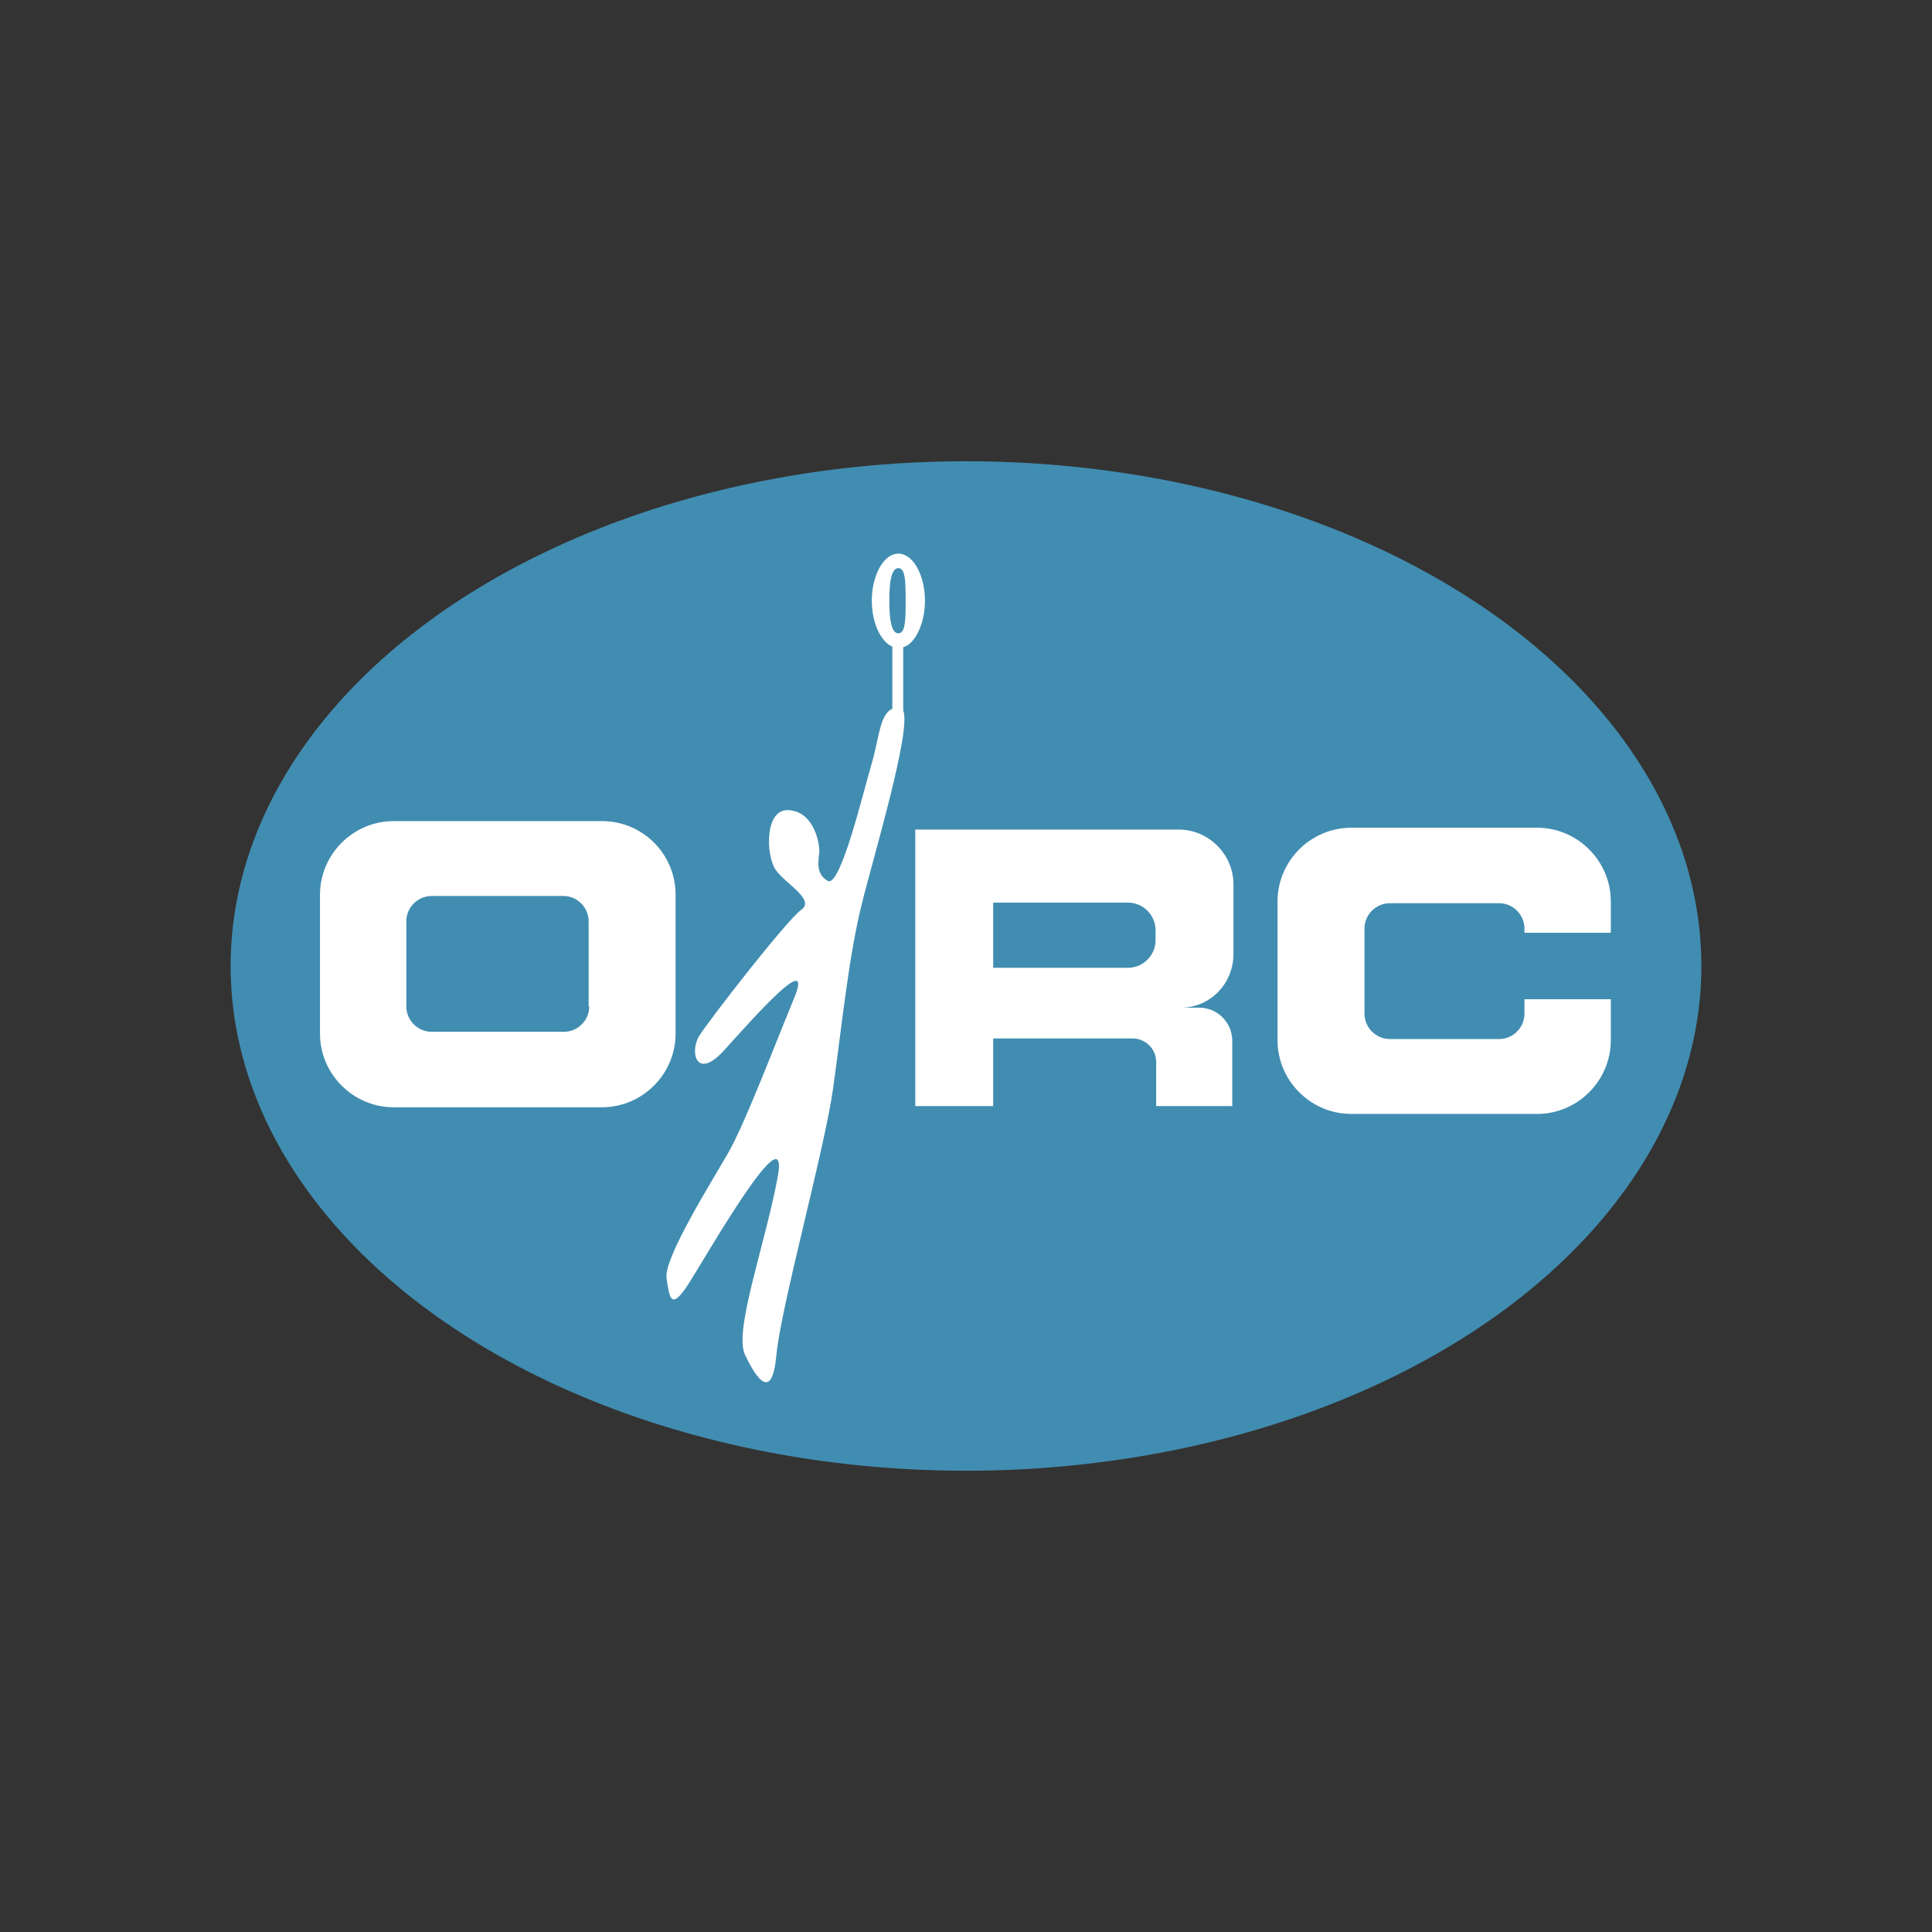
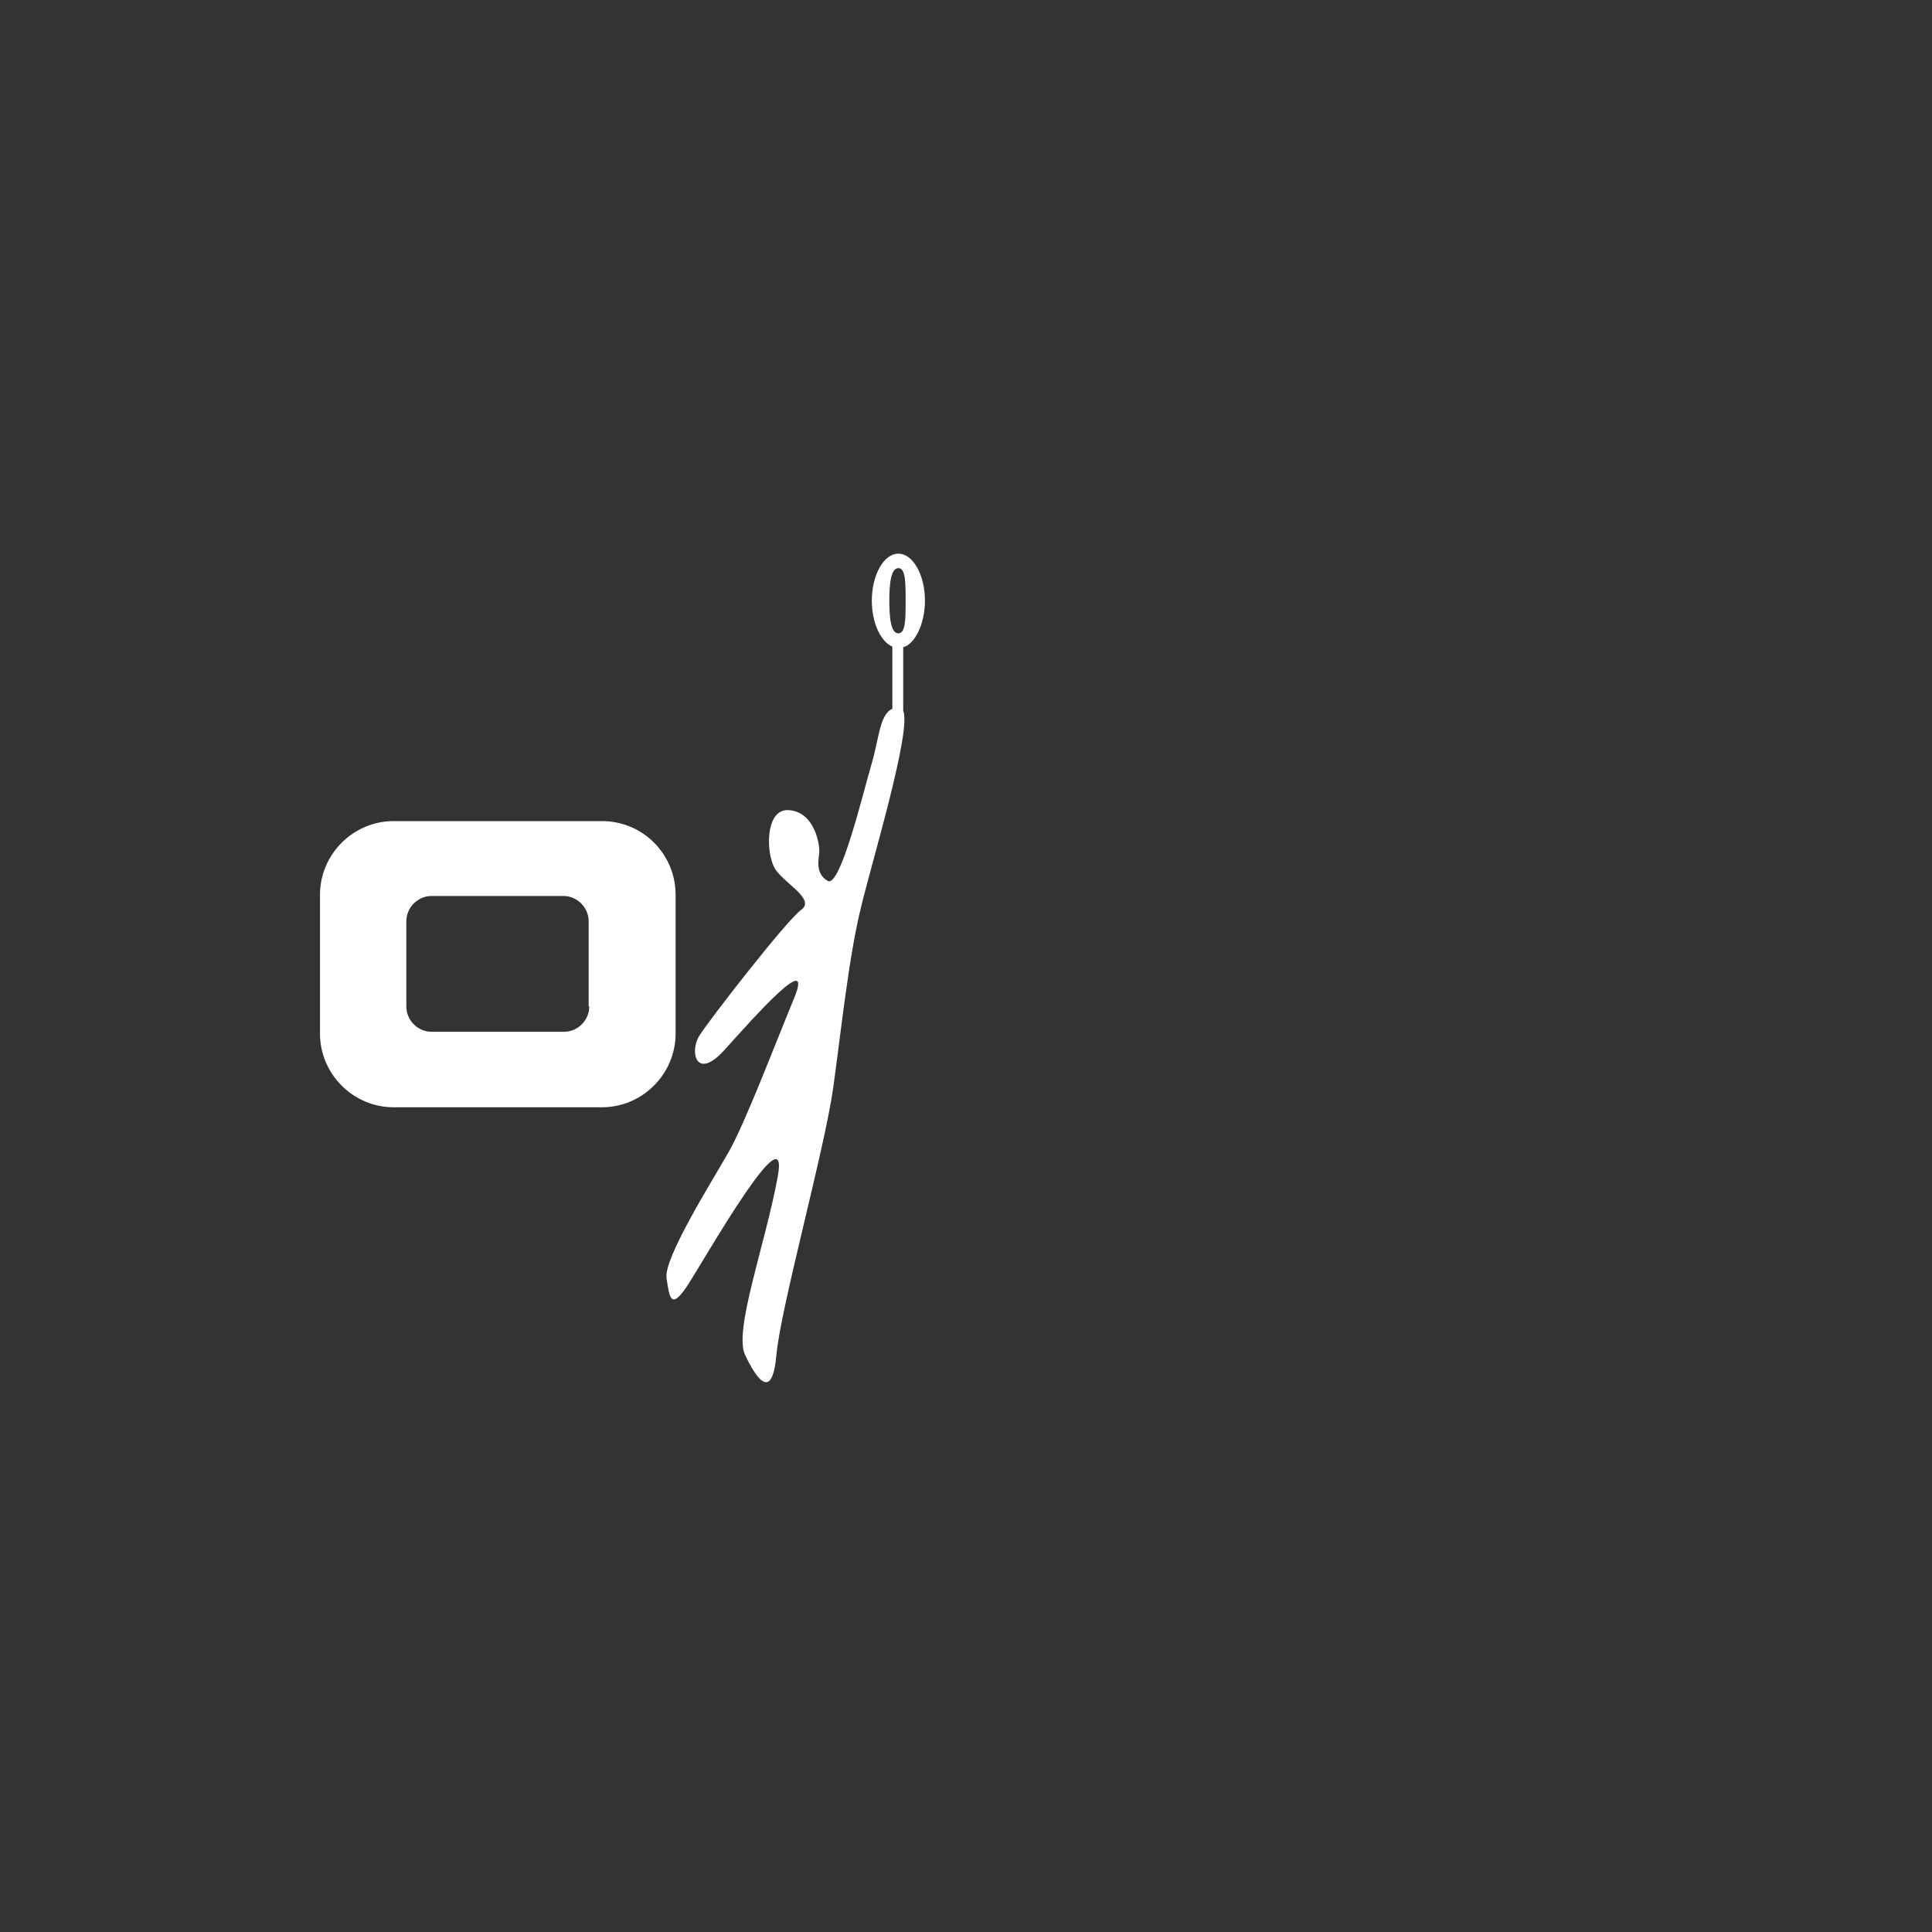
<svg xmlns="http://www.w3.org/2000/svg" version="1.1" id="Layer_1" x="0px" y="0px" viewBox="0 0 320 320" style="enable-background:new 0 0 320 320;" xml:space="preserve">
  <rect x="0" y="0" width="320" height="320" fill="#333333" stroke="none" />
  <style type="text/css">
	.st0{fill:#D32027;}
	.st1{fill:#FFFFFF;}
	.st2{fill:#000100;}
	.st3{fill:#EA2227;}
	.st4{fill:#1B75BC;}
	.st5{clip-path:url(#SVGID_2_);}
	.st6{fill:#E81B54;}
	.st7{clip-path:url(#SVGID_4_);}
	.st8{clip-path:url(#SVGID_6_);}
	.st9{fill:none;stroke:#E81B54;stroke-width:2;stroke-miterlimit:10;}
	.st10{fill:#10CCC9;}
	.st11{fill:#00768F;}
	.st12{fill:#EF3340;}
	.st13{fill:#008EB0;}
	.st14{fill:#D62027;}
	.st15{fill:#418DB1;}
</style>
  <g>
-     <ellipse class="st15" cx="160" cy="160" rx="121.8" ry="83.6" />
    <g>
-       <path class="st1" d="M204.3,158v-11.5c0-5-4.1-9.1-9.1-9.1h-43.6v29.6v16.2h12.9v-11.2h23.1c2.1,0,3.9,1.7,3.9,3.9v7.3h12.6v-10.8    c0-3-2.4-5.5-5.5-5.5h-3.4C200.3,167.1,204.3,163,204.3,158z M164.5,149.5h22.3c2.6,0,4.6,2.1,4.6,4.6v1.6c0,2.6-2.1,4.6-4.6,4.6    h-22.3V149.5z" />
      <path class="st1" d="M99.7,136H65.2c-6.7,0-12.2,5.5-12.2,12.2v23c0,6.7,5.5,12.2,12.2,12.2h34.5c6.7,0,12.2-5.5,12.2-12.2v-23    C111.9,141.5,106.5,136,99.7,136z M97.6,166.7c0,2.3-1.9,4.2-4.2,4.2H71.5c-2.3,0-4.2-1.9-4.2-4.2v-14.1c0-2.3,1.9-4.2,4.2-4.2    h21.8c2.3,0,4.2,1.9,4.2,4.2V166.7z" />
-       <path class="st1" d="M252.5,165.6v2.3c0,2.3-1.9,4.2-4.2,4.2h-18.1c-2.3,0-4.2-1.9-4.2-4.2v-14.1c0-2.3,1.9-4.2,4.2-4.2h18.1    c2.3,0,4.2,1.9,4.2,4.2v0.7h14.3v-5.2c0-6.7-5.5-12.2-12.2-12.2h-30.8c-6.7,0-12.2,5.5-12.2,12.2v23c0,6.7,5.5,12.2,12.2,12.2    h30.8c6.7,0,12.2-5.5,12.2-12.2v-6.8H252.5z" />
      <path class="st1" d="M153.2,99.5c0-4.3-2-7.8-4.4-7.8c-2.4,0-4.4,3.5-4.4,7.8c0,3.7,1.5,6.8,3.4,7.6v10.3c-2.1,0.9-2.2,4.9-3.4,9    c-1.4,4.7-5.2,20.7-7.3,19.5c-2.1-1.2-1.5-3.5-1.4-4.7c0.1-1.2-0.7-6.6-4.9-7c-4.2-0.5-4,7.5-2.3,9.9c1.6,2.3,6.6,4.9,4.2,6.6    c-2.3,1.6-15.3,18.3-16.9,20.9c-1.6,2.6-0.5,7.5,4.2,2.3c4.7-5.2,15-16.9,11.5-8.5c-3.5,8.5-8,20.4-10.8,25.4    c-2.8,4.9-10.8,17.6-10.3,20.9c0.5,3.3,0.7,5.6,3.8,0.7c3.1-4.9,16.7-28.7,14.6-17.4c-2.1,11.3-7.3,25.4-5.4,29.4    c1.9,4,4.5,7.8,5.2,0c0.7-7.8,8-34.1,9.4-44.2c1.4-10.1,2.6-21.9,4.7-30.3c1.9-7.8,8.3-28.9,6.9-32.2v-10.5    C151.5,106.7,153.2,103.4,153.2,99.5z M148.8,94.1c1.2,0,1.2,2.4,1.2,5.4s0,5.4-1.2,5.4s-1.5-2.4-1.5-5.4S147.6,94.1,148.8,94.1z" />
    </g>
  </g>
</svg>